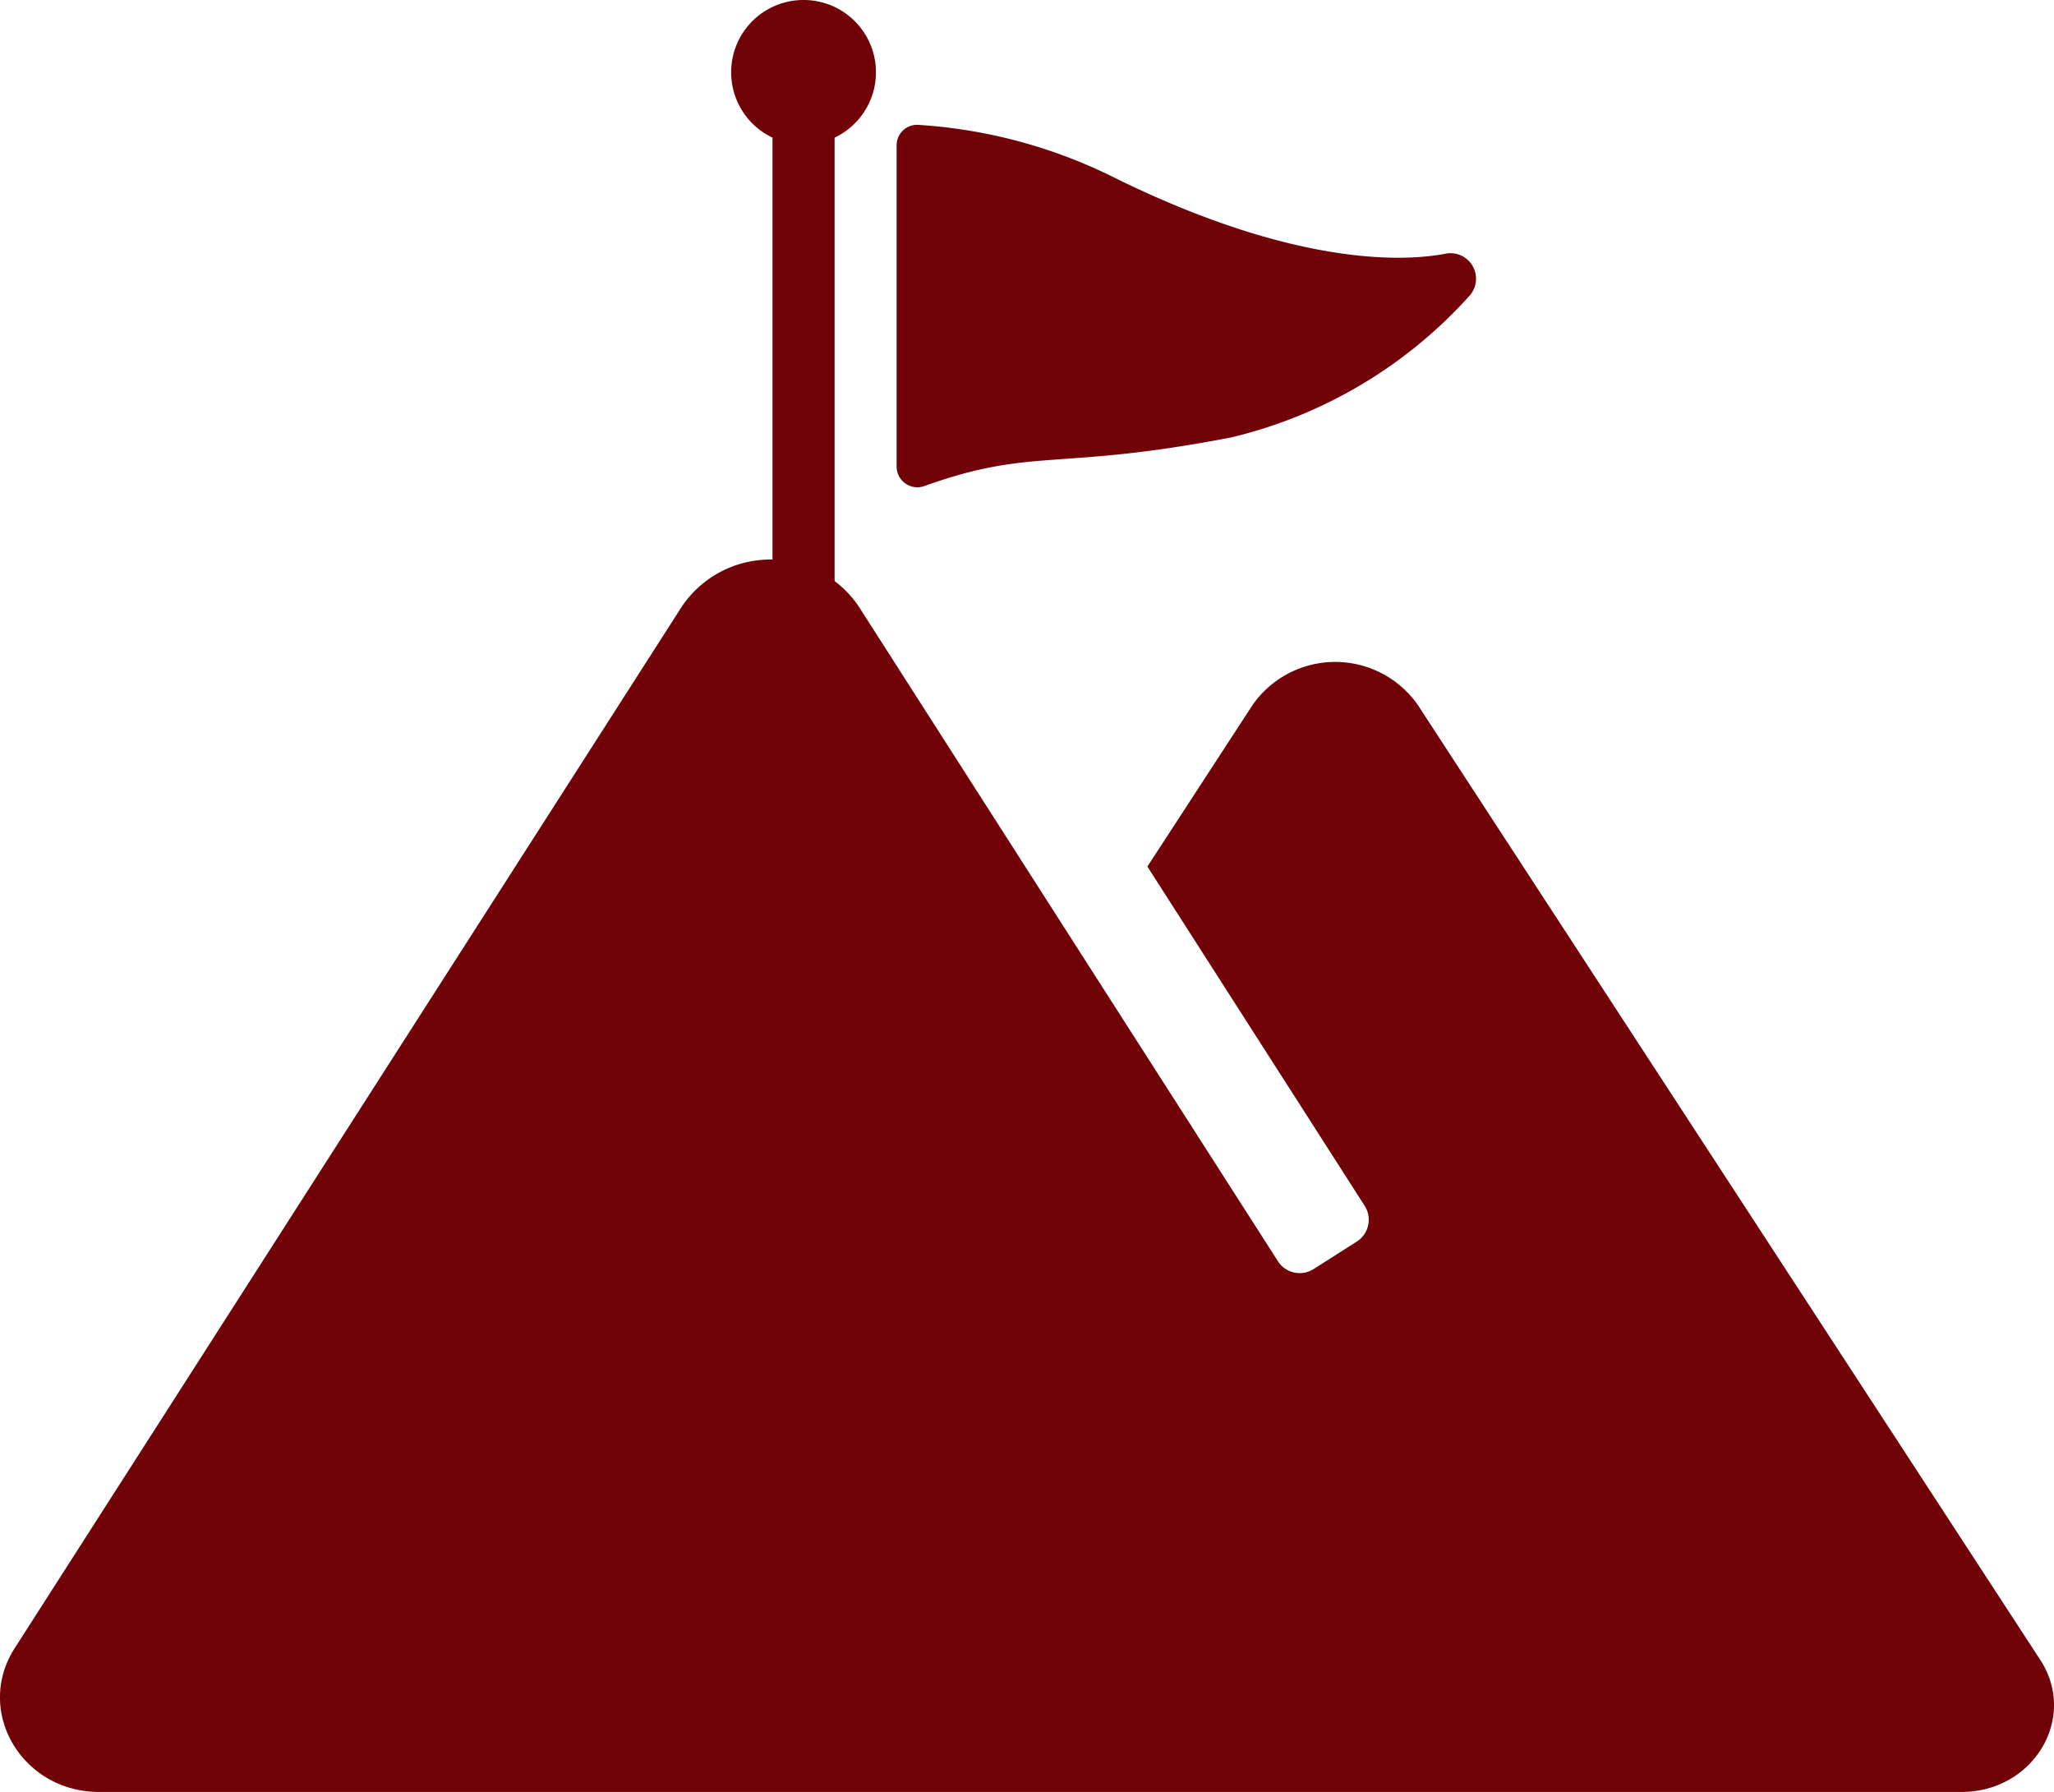
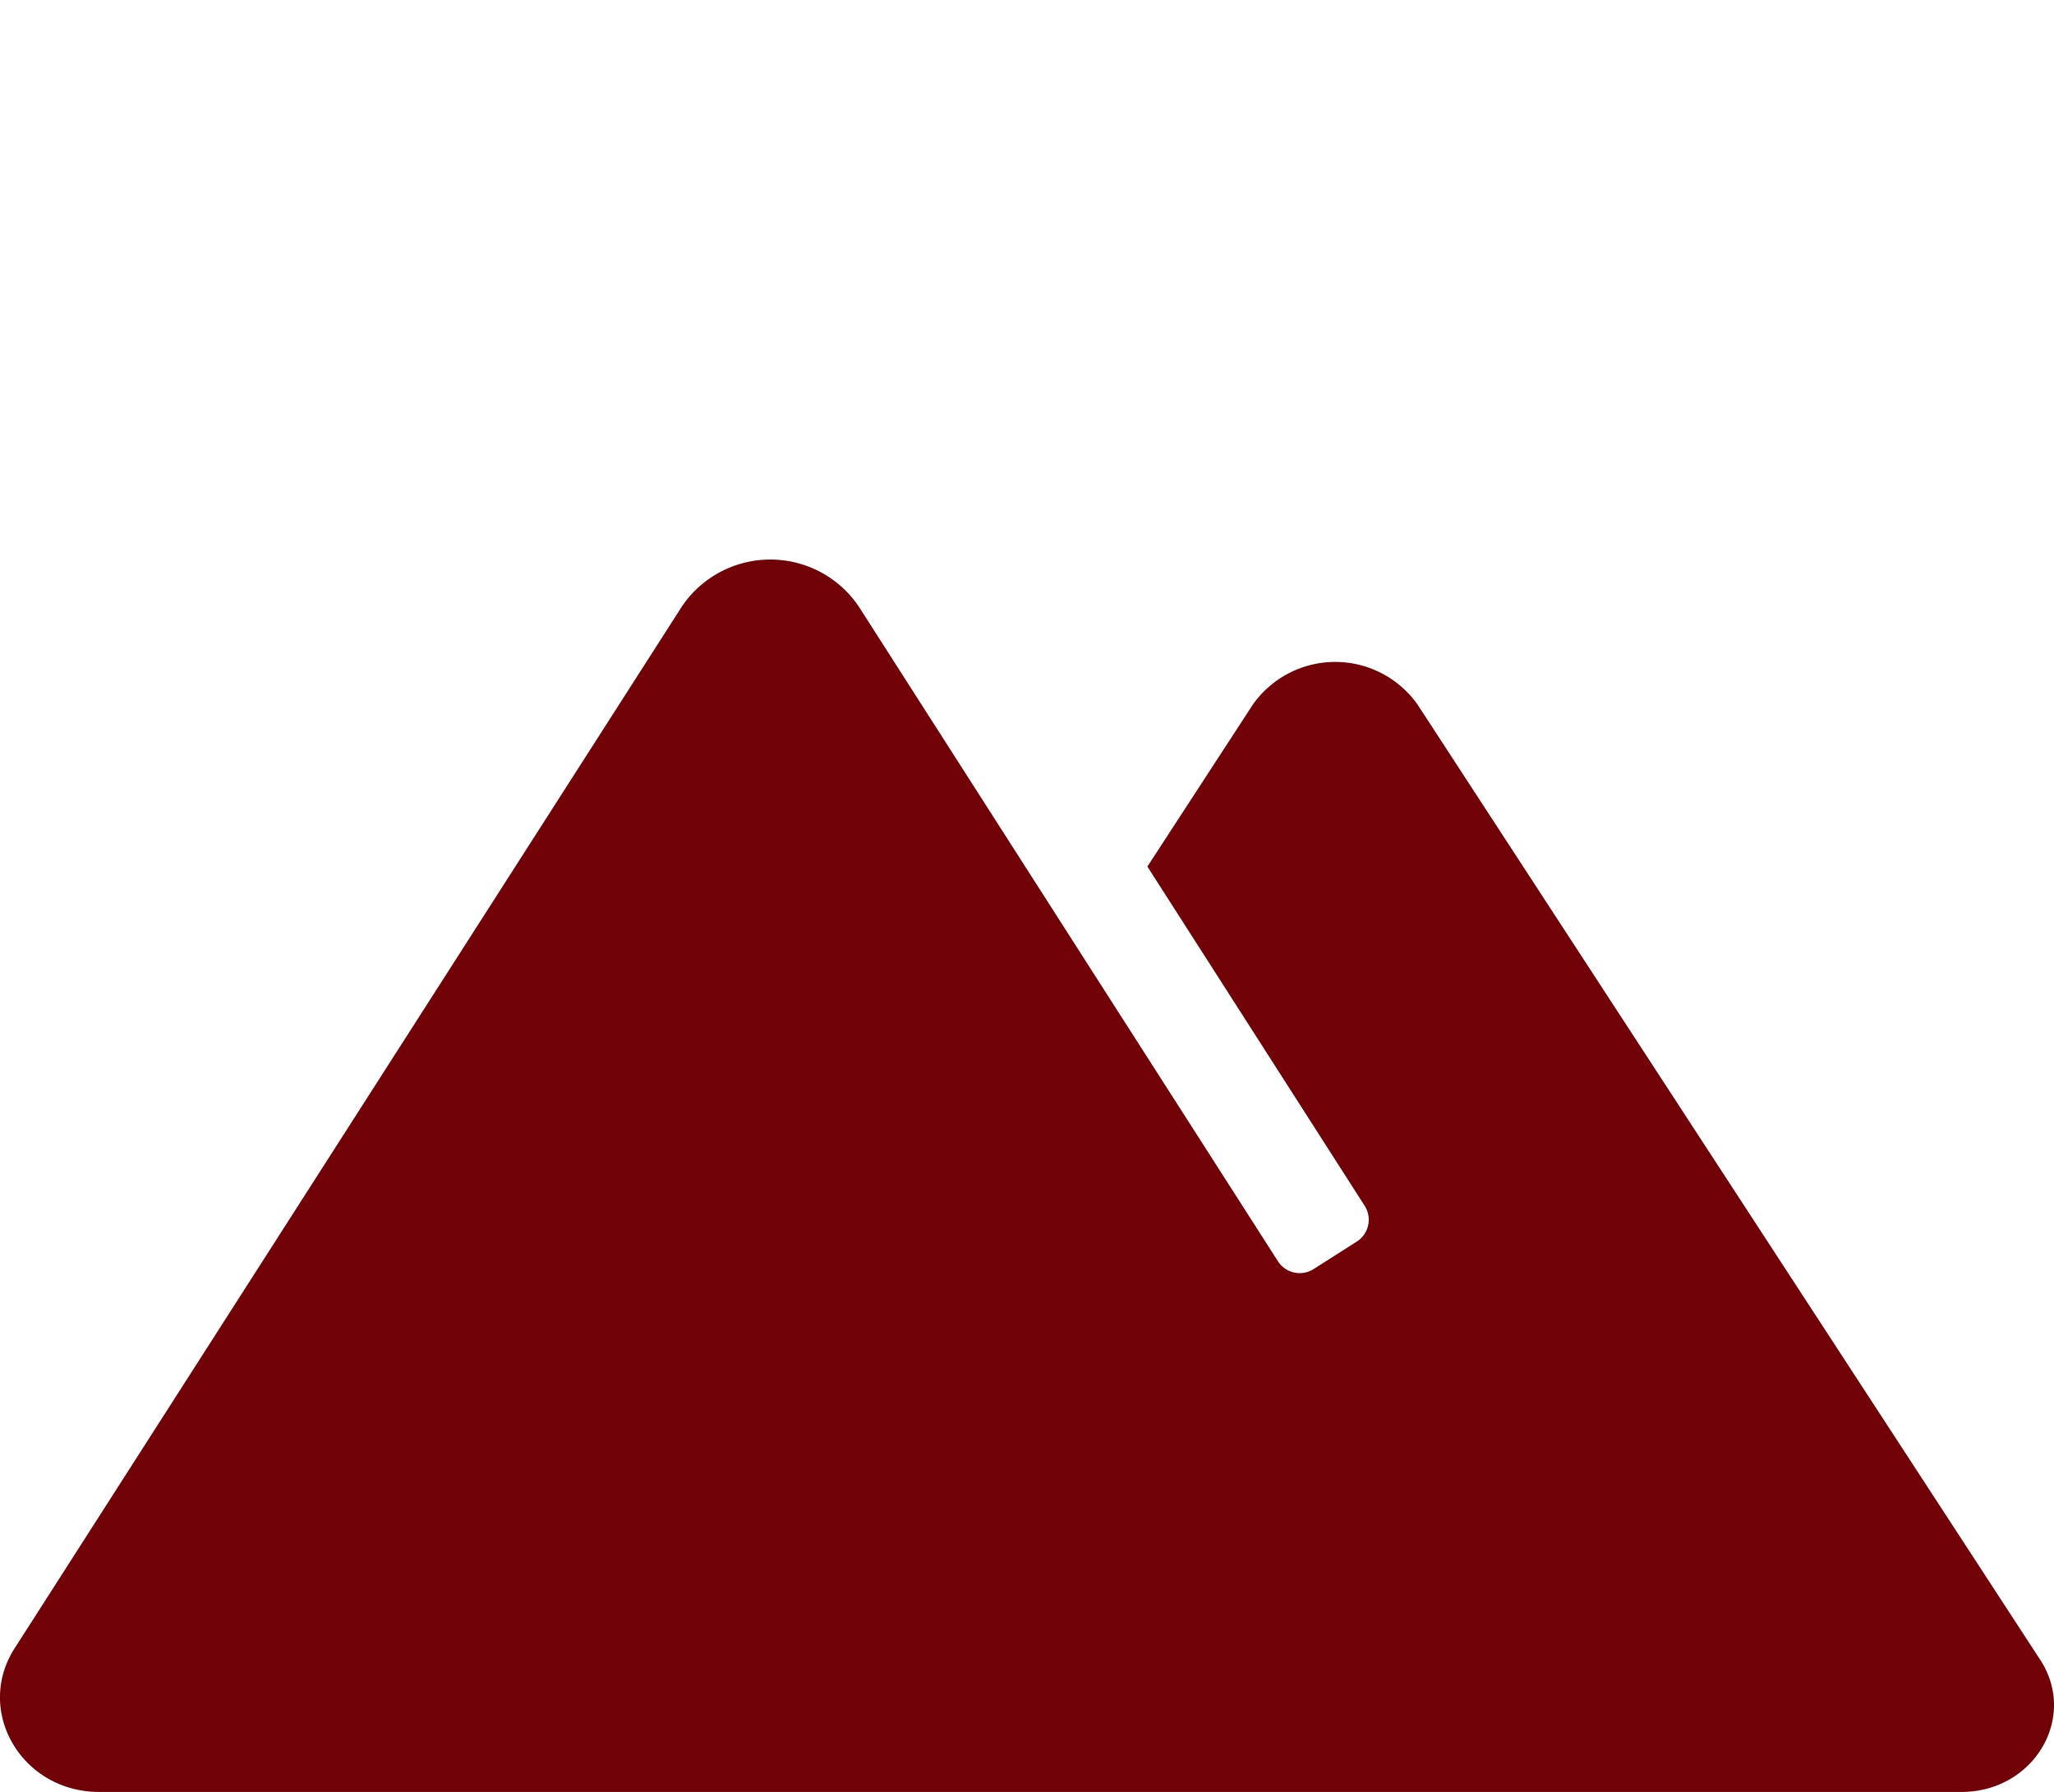
<svg xmlns="http://www.w3.org/2000/svg" width="159.923" height="139.512" viewBox="0 0 159.923 139.512">
  <g id="Grupo_3158" data-name="Grupo 3158" transform="translate(-673.076 -852.558)">
    <path id="mountains-solid" d="M158.864,149.728l-48.48-74.37a7.85,7.85,0,0,0-12.845,0l-8.2,12.595,16.918,26.414a2.015,2.015,0,0,1-.6,2.774l-3.374,2.149a2.015,2.015,0,0,1-2.774-.6L84.544,95.325,66.852,67.686a8.312,8.312,0,0,0-13.744,0L1.153,148.8C-2,153.7,1.7,160,7.725,160H152.717C158.34,160,161.788,154.226,158.864,149.728Z" transform="translate(673.072 832.071)" fill="#700208" />
-     <path id="pennant-solid" d="M57.505,23.012A36.287,36.287,0,0,1,38.964,34.05c-13.576,2.629-15.439.755-23.878,3.777a1.616,1.616,0,0,1-2.2-1.49V11.33a1.592,1.592,0,0,1,1.642-1.611,39.745,39.745,0,0,1,15.63,4.27c14.16,6.9,22.529,6.335,25.469,5.761A1.988,1.988,0,0,1,57.505,23.012ZM5.64,0A5.628,5.628,0,0,0,3.223,10.715V50.757a.808.808,0,0,0,.806.806H7.251a.808.808,0,0,0,.806-.806V10.715A5.628,5.628,0,0,0,5.64,0Z" transform="translate(730 852.558)" fill="#700208" />
  </g>
</svg>